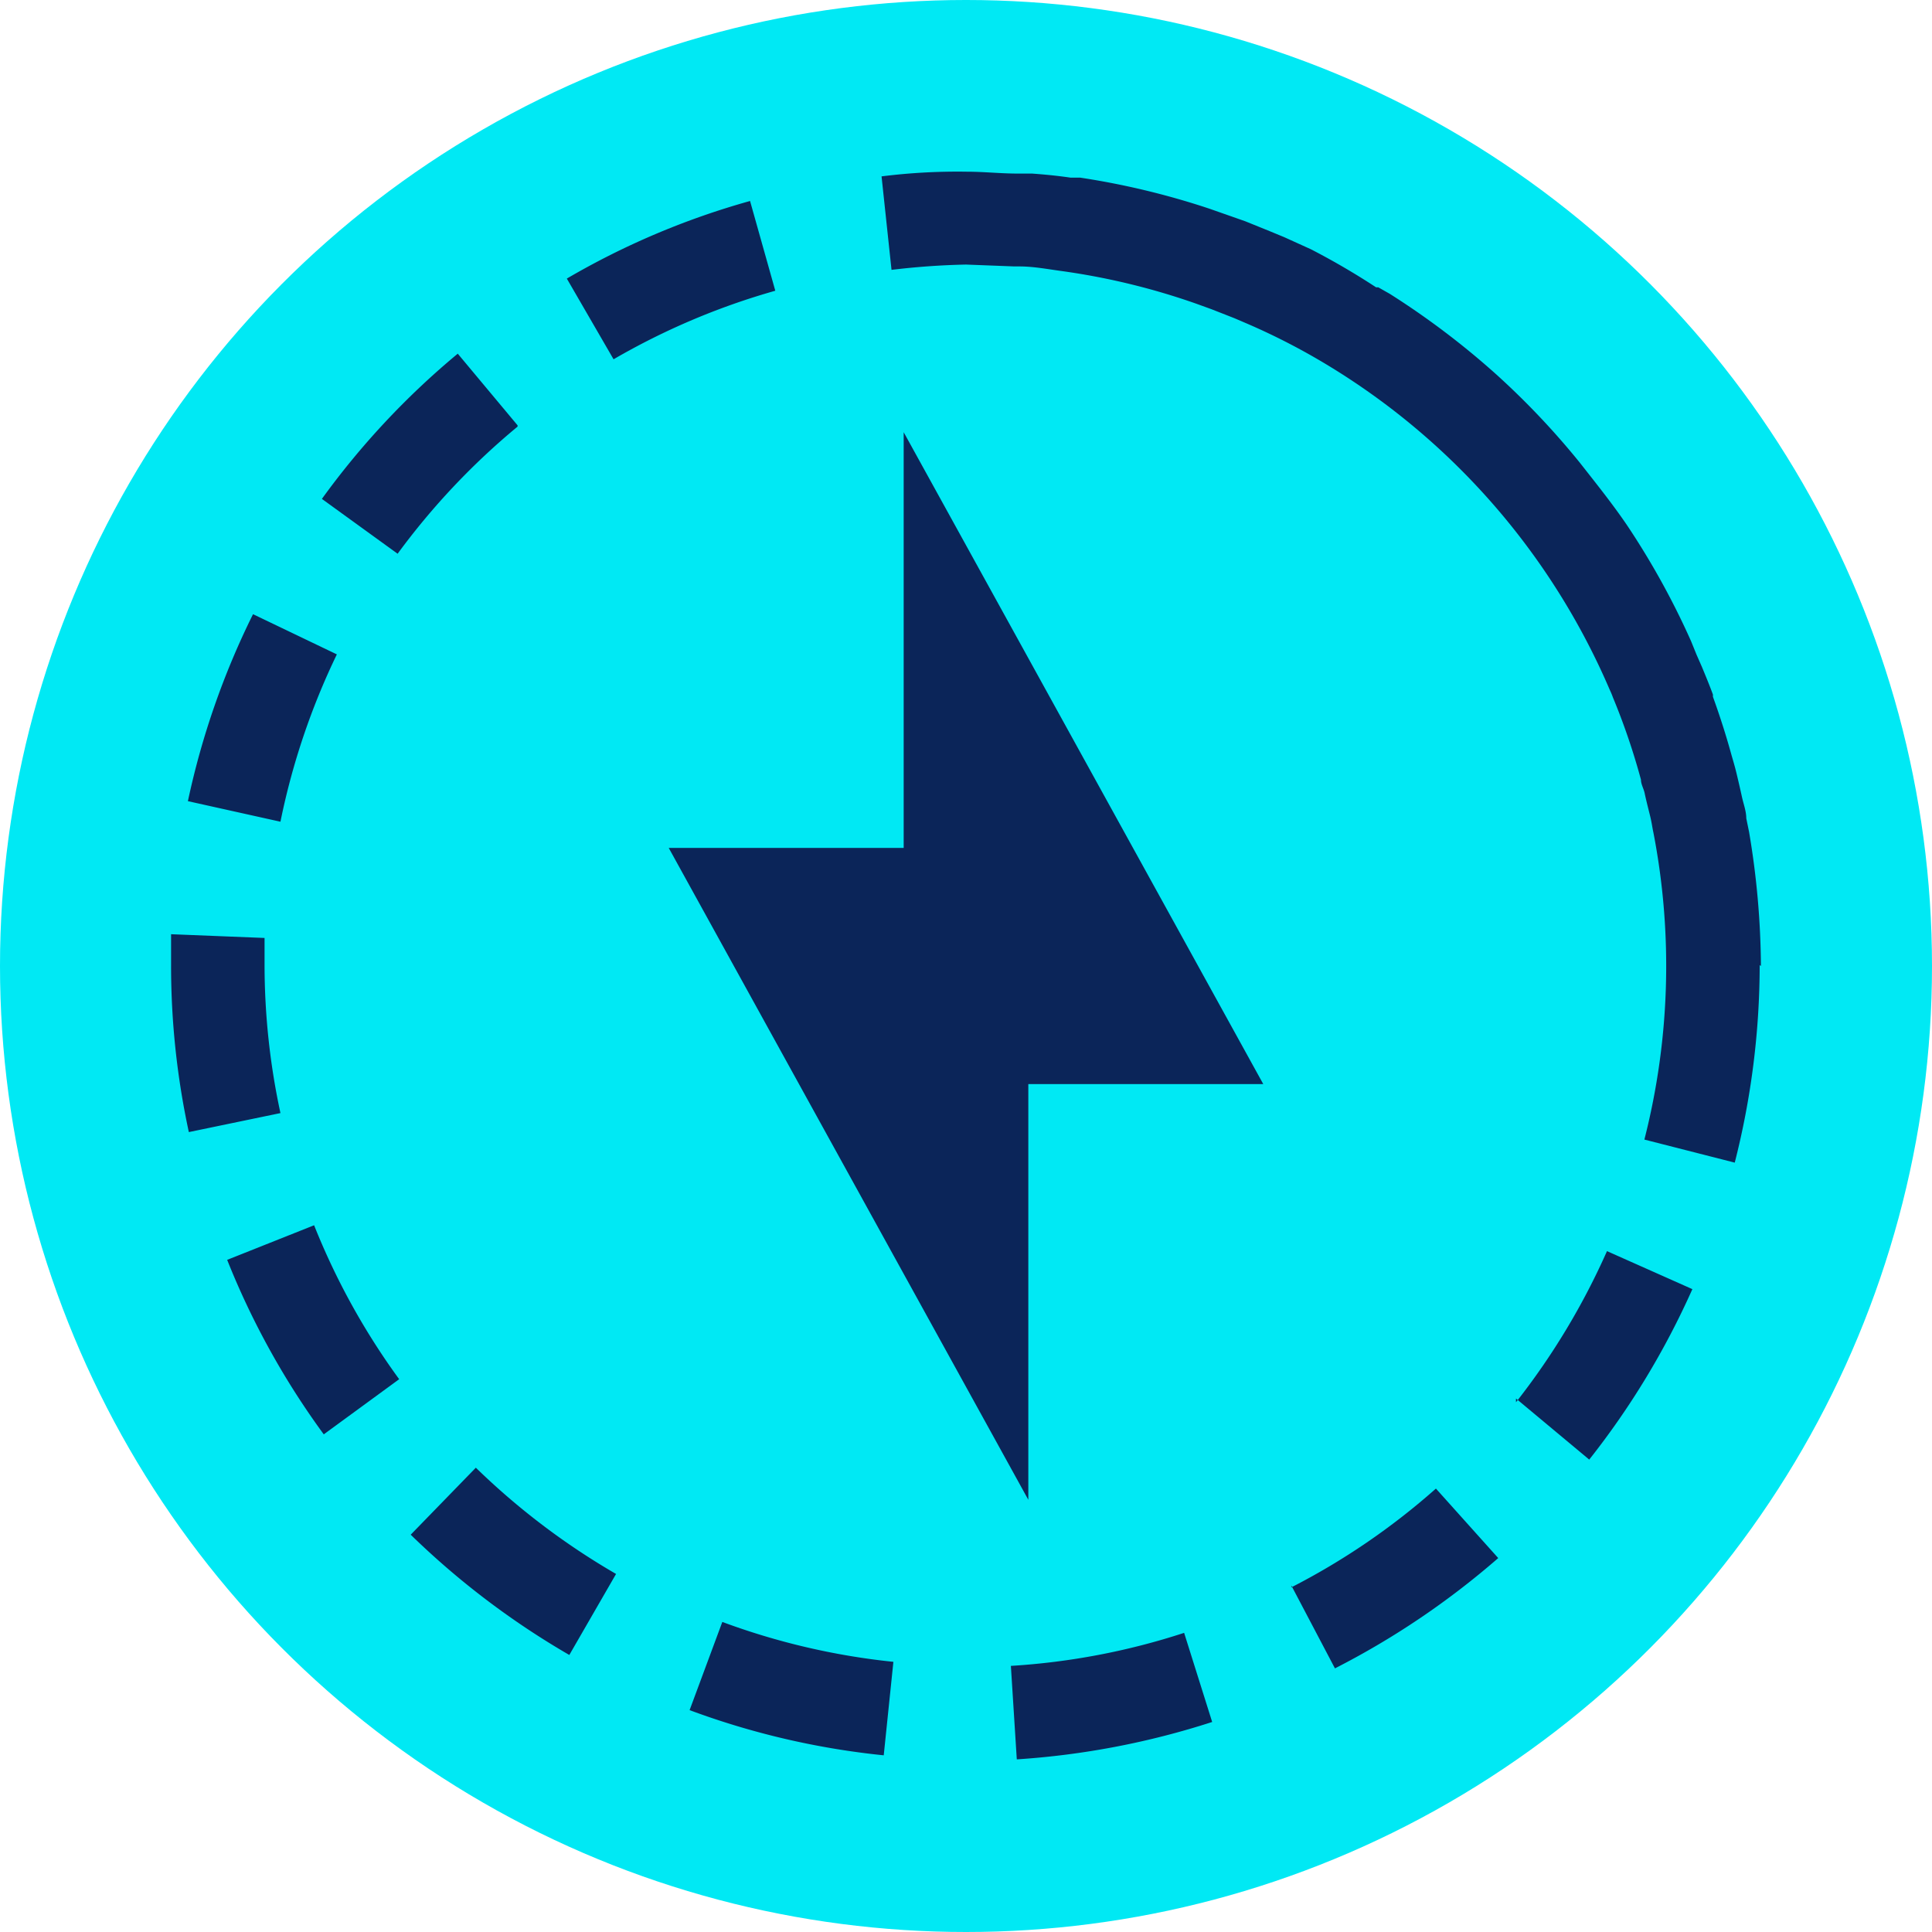
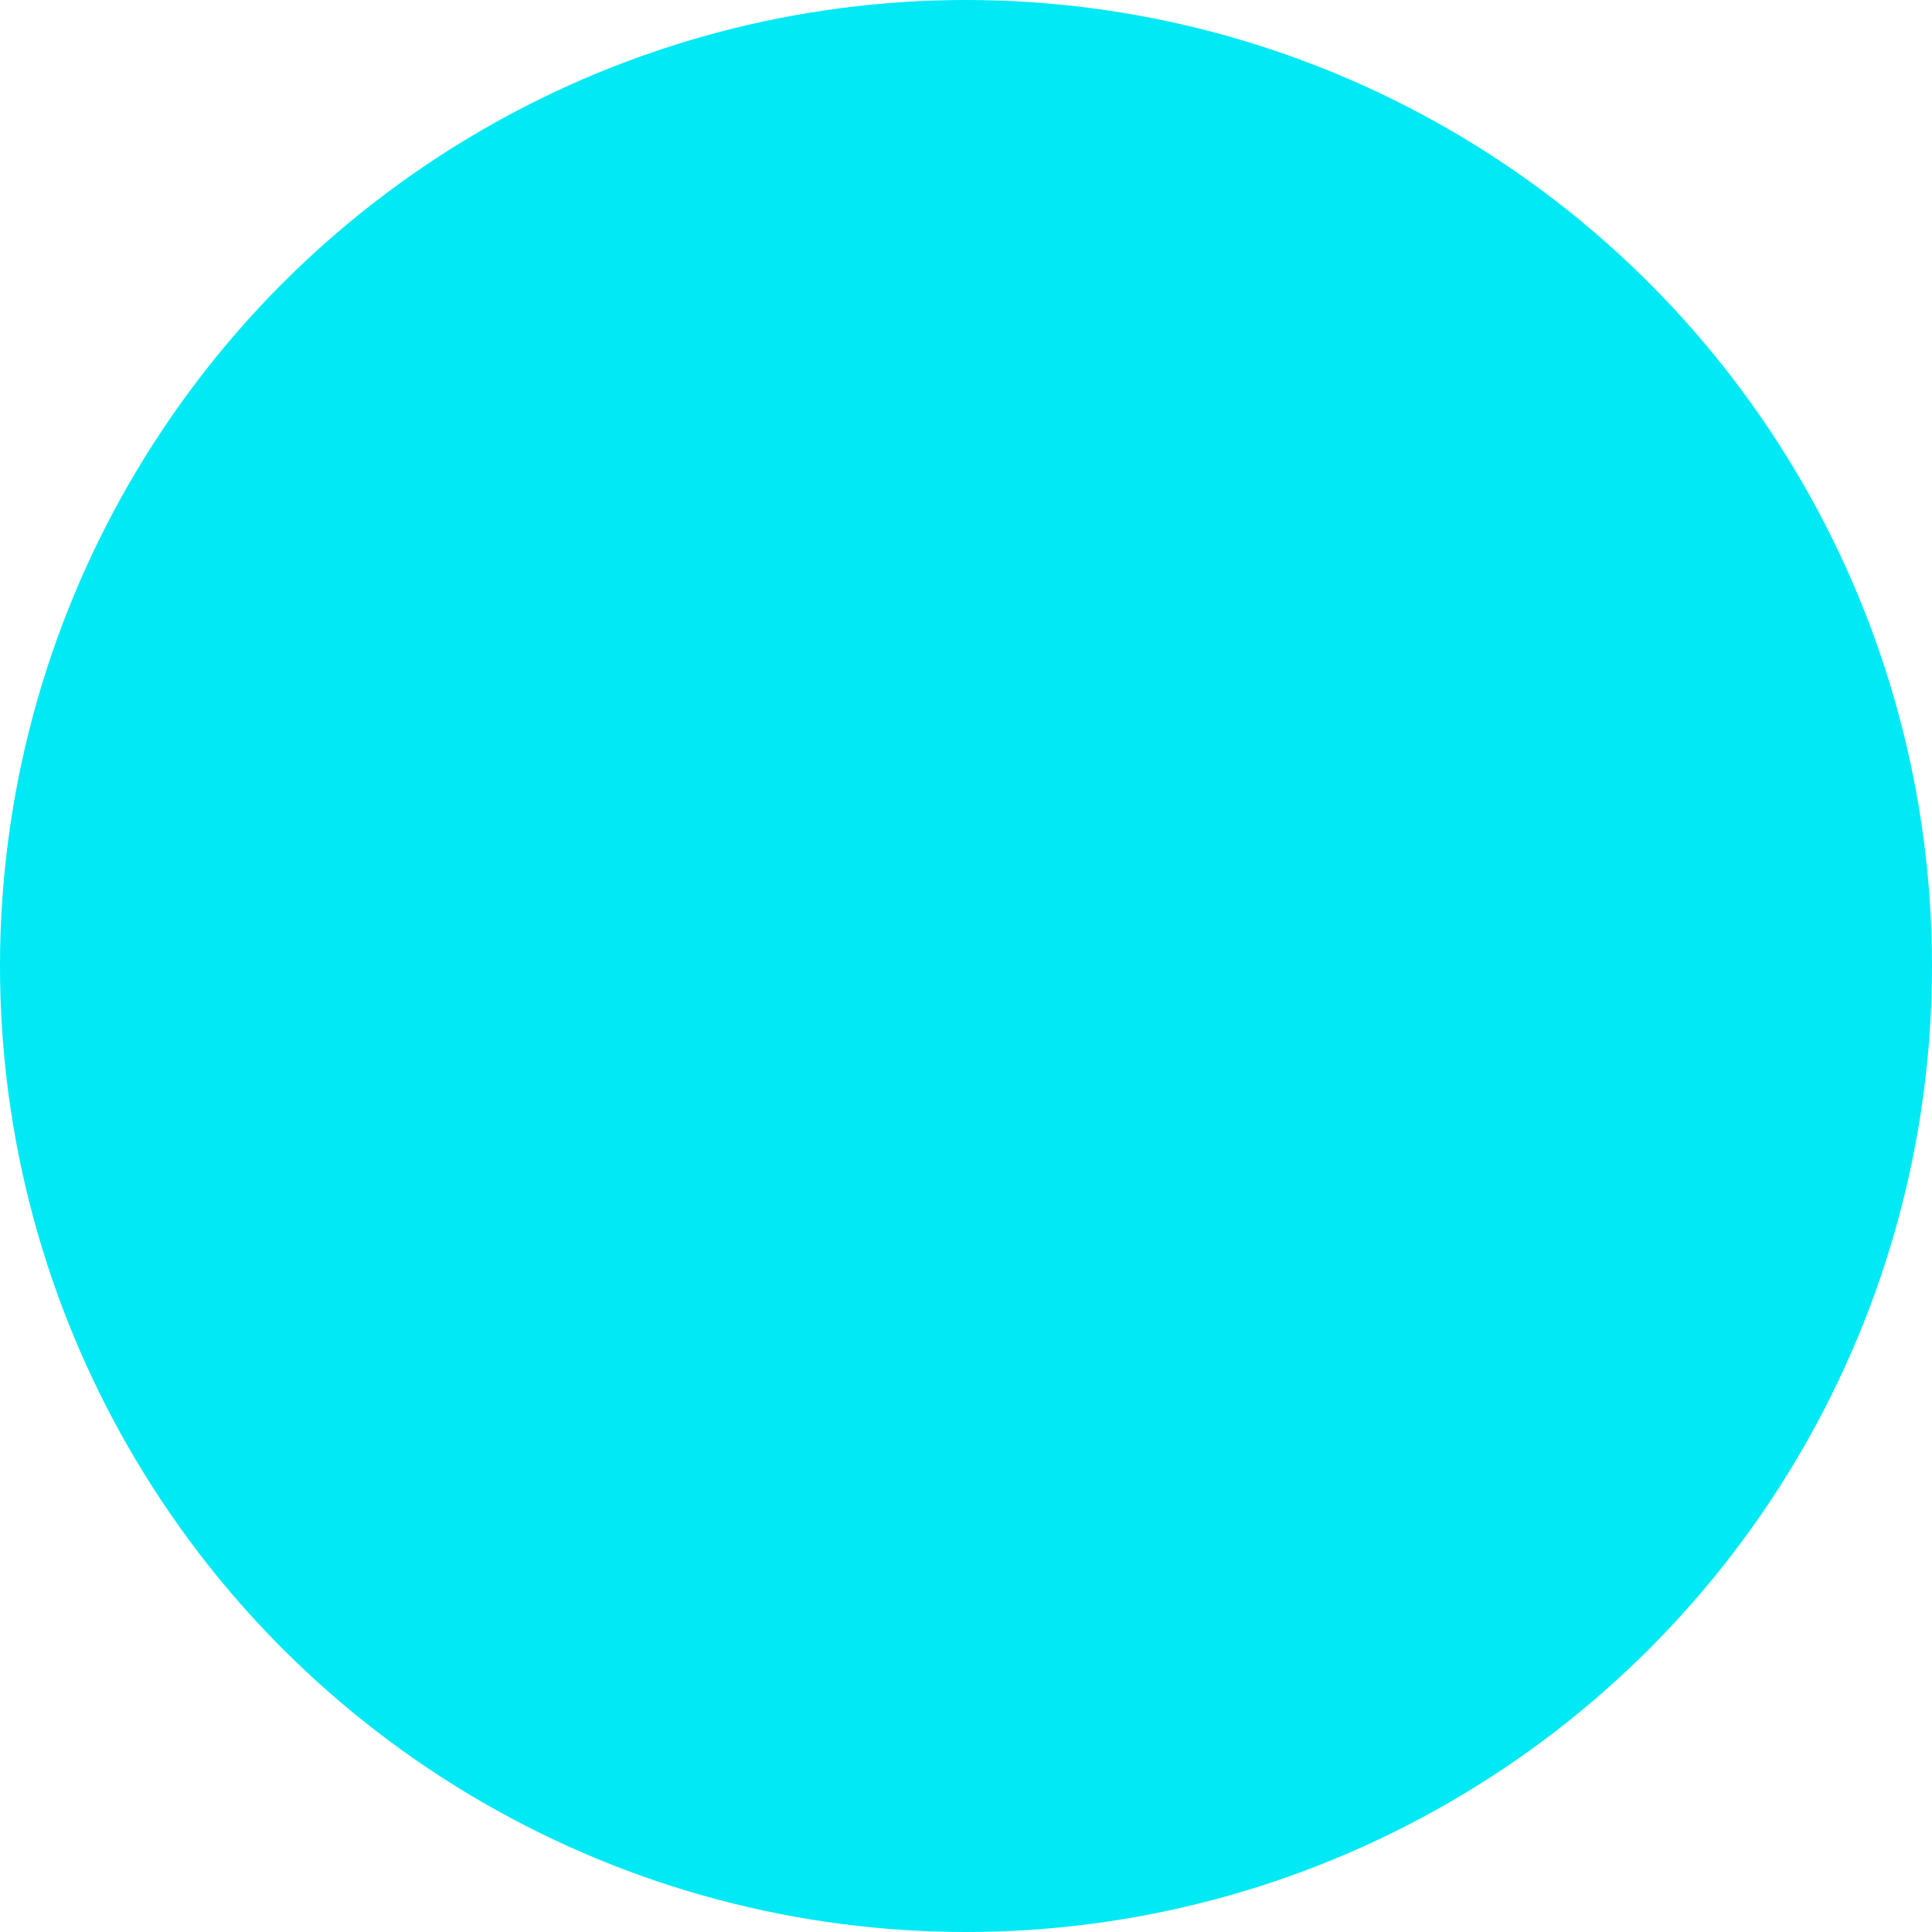
<svg xmlns="http://www.w3.org/2000/svg" id="Layer_1" data-name="Layer 1" width="62" height="62" viewBox="0 0 62 62">
  <circle cx="31" cy="31" r="31" fill="#00e9f4" />
-   <path d="M7.29,40.43a25.34,25.34,0,0,0,3.1,5.6l2.42-1.77a22.49,22.49,0,0,1-2.73-4.94ZM8.49,31c0-.3,0-.6,0-.9l-3-.12c0,.34,0,.68,0,1a25.25,25.25,0,0,0,.57,5.35L9,35.72A22.58,22.58,0,0,1,8.49,31Zm4.69,18.25a25.86,25.86,0,0,0,5.09,3.86l1.5-2.6a22.89,22.89,0,0,1-4.5-3.41ZM24.88,9.33l-.81-2.88a24.92,24.92,0,0,0-5.88,2.49l1.5,2.59A22.56,22.56,0,0,1,24.88,9.33ZM10.81,21,8.12,19.71a25.43,25.43,0,0,0-2.09,6L9,26.37A22.73,22.73,0,0,1,10.81,21Zm5.8-7.35-1.92-2.3a25.35,25.35,0,0,0-4.36,4.66l2.43,1.76A22.76,22.76,0,0,1,16.61,13.69Zm5.52,41.23a25.2,25.2,0,0,0,6.23,1.45l.31-3a22.38,22.38,0,0,1-5.49-1.28Zm19.31-4,1.4,2.66A25.9,25.9,0,0,0,48.08,50l-2-2.23A22.32,22.32,0,0,1,41.44,50.94Zm7.21-6L51,46.84a25.65,25.65,0,0,0,3.31-5.47l-2.74-1.22A22.78,22.78,0,0,1,48.65,45ZM32.44,53.46l.19,3a25.75,25.75,0,0,0,6.27-1.2L38,52.4A22.25,22.25,0,0,1,32.44,53.46ZM56.51,31h0a26.54,26.54,0,0,0-.38-4.3h0l-.09-.44c0-.23-.09-.46-.14-.69s-.11-.49-.17-.74-.11-.41-.17-.62c-.17-.62-.37-1.24-.59-1.85,0,0,0,0,0-.07-.11-.3-.23-.59-.35-.88L54.44,21l-.17-.42h0a25.07,25.07,0,0,0-2.06-3.73h0c-.47-.69-1-1.35-1.51-2l0,0A25.06,25.06,0,0,0,48,12h0a25.7,25.7,0,0,0-3.4-2.57v0l-.37-.21-.07,0A23.36,23.36,0,0,0,42.07,8l0,0-.86-.39-.46-.19-.79-.32-.57-.2-.57-.2h0a24.91,24.91,0,0,0-4.16-1h0l-.31,0c-.41-.06-.82-.1-1.23-.13l-.47,0c-.54,0-1.08-.06-1.62-.06h0a19.52,19.52,0,0,0-2.74.15l.32,3A24,24,0,0,1,31,8.49l1.55.06h.16c.44,0,.87.08,1.3.14A22.16,22.16,0,0,1,38.4,9.75l.47.17.74.29.35.15a21.16,21.16,0,0,1,2.68,1.38l0,0a22.55,22.55,0,0,1,5.69,4.93h0a22.63,22.63,0,0,1,3.33,5.47,2.44,2.44,0,0,1,.1.24,21.59,21.59,0,0,1,.9,2.64c0,.15.09.29.12.44s.11.47.17.71.07.37.11.55a22.52,22.52,0,0,1-.29,9.85l2.9.74a25.74,25.74,0,0,0,.8-6.34h0ZM29,27.21H21.46L33,48.13V34.79h7.54L29,13.87Z" fill="#0b2559" />
</svg>